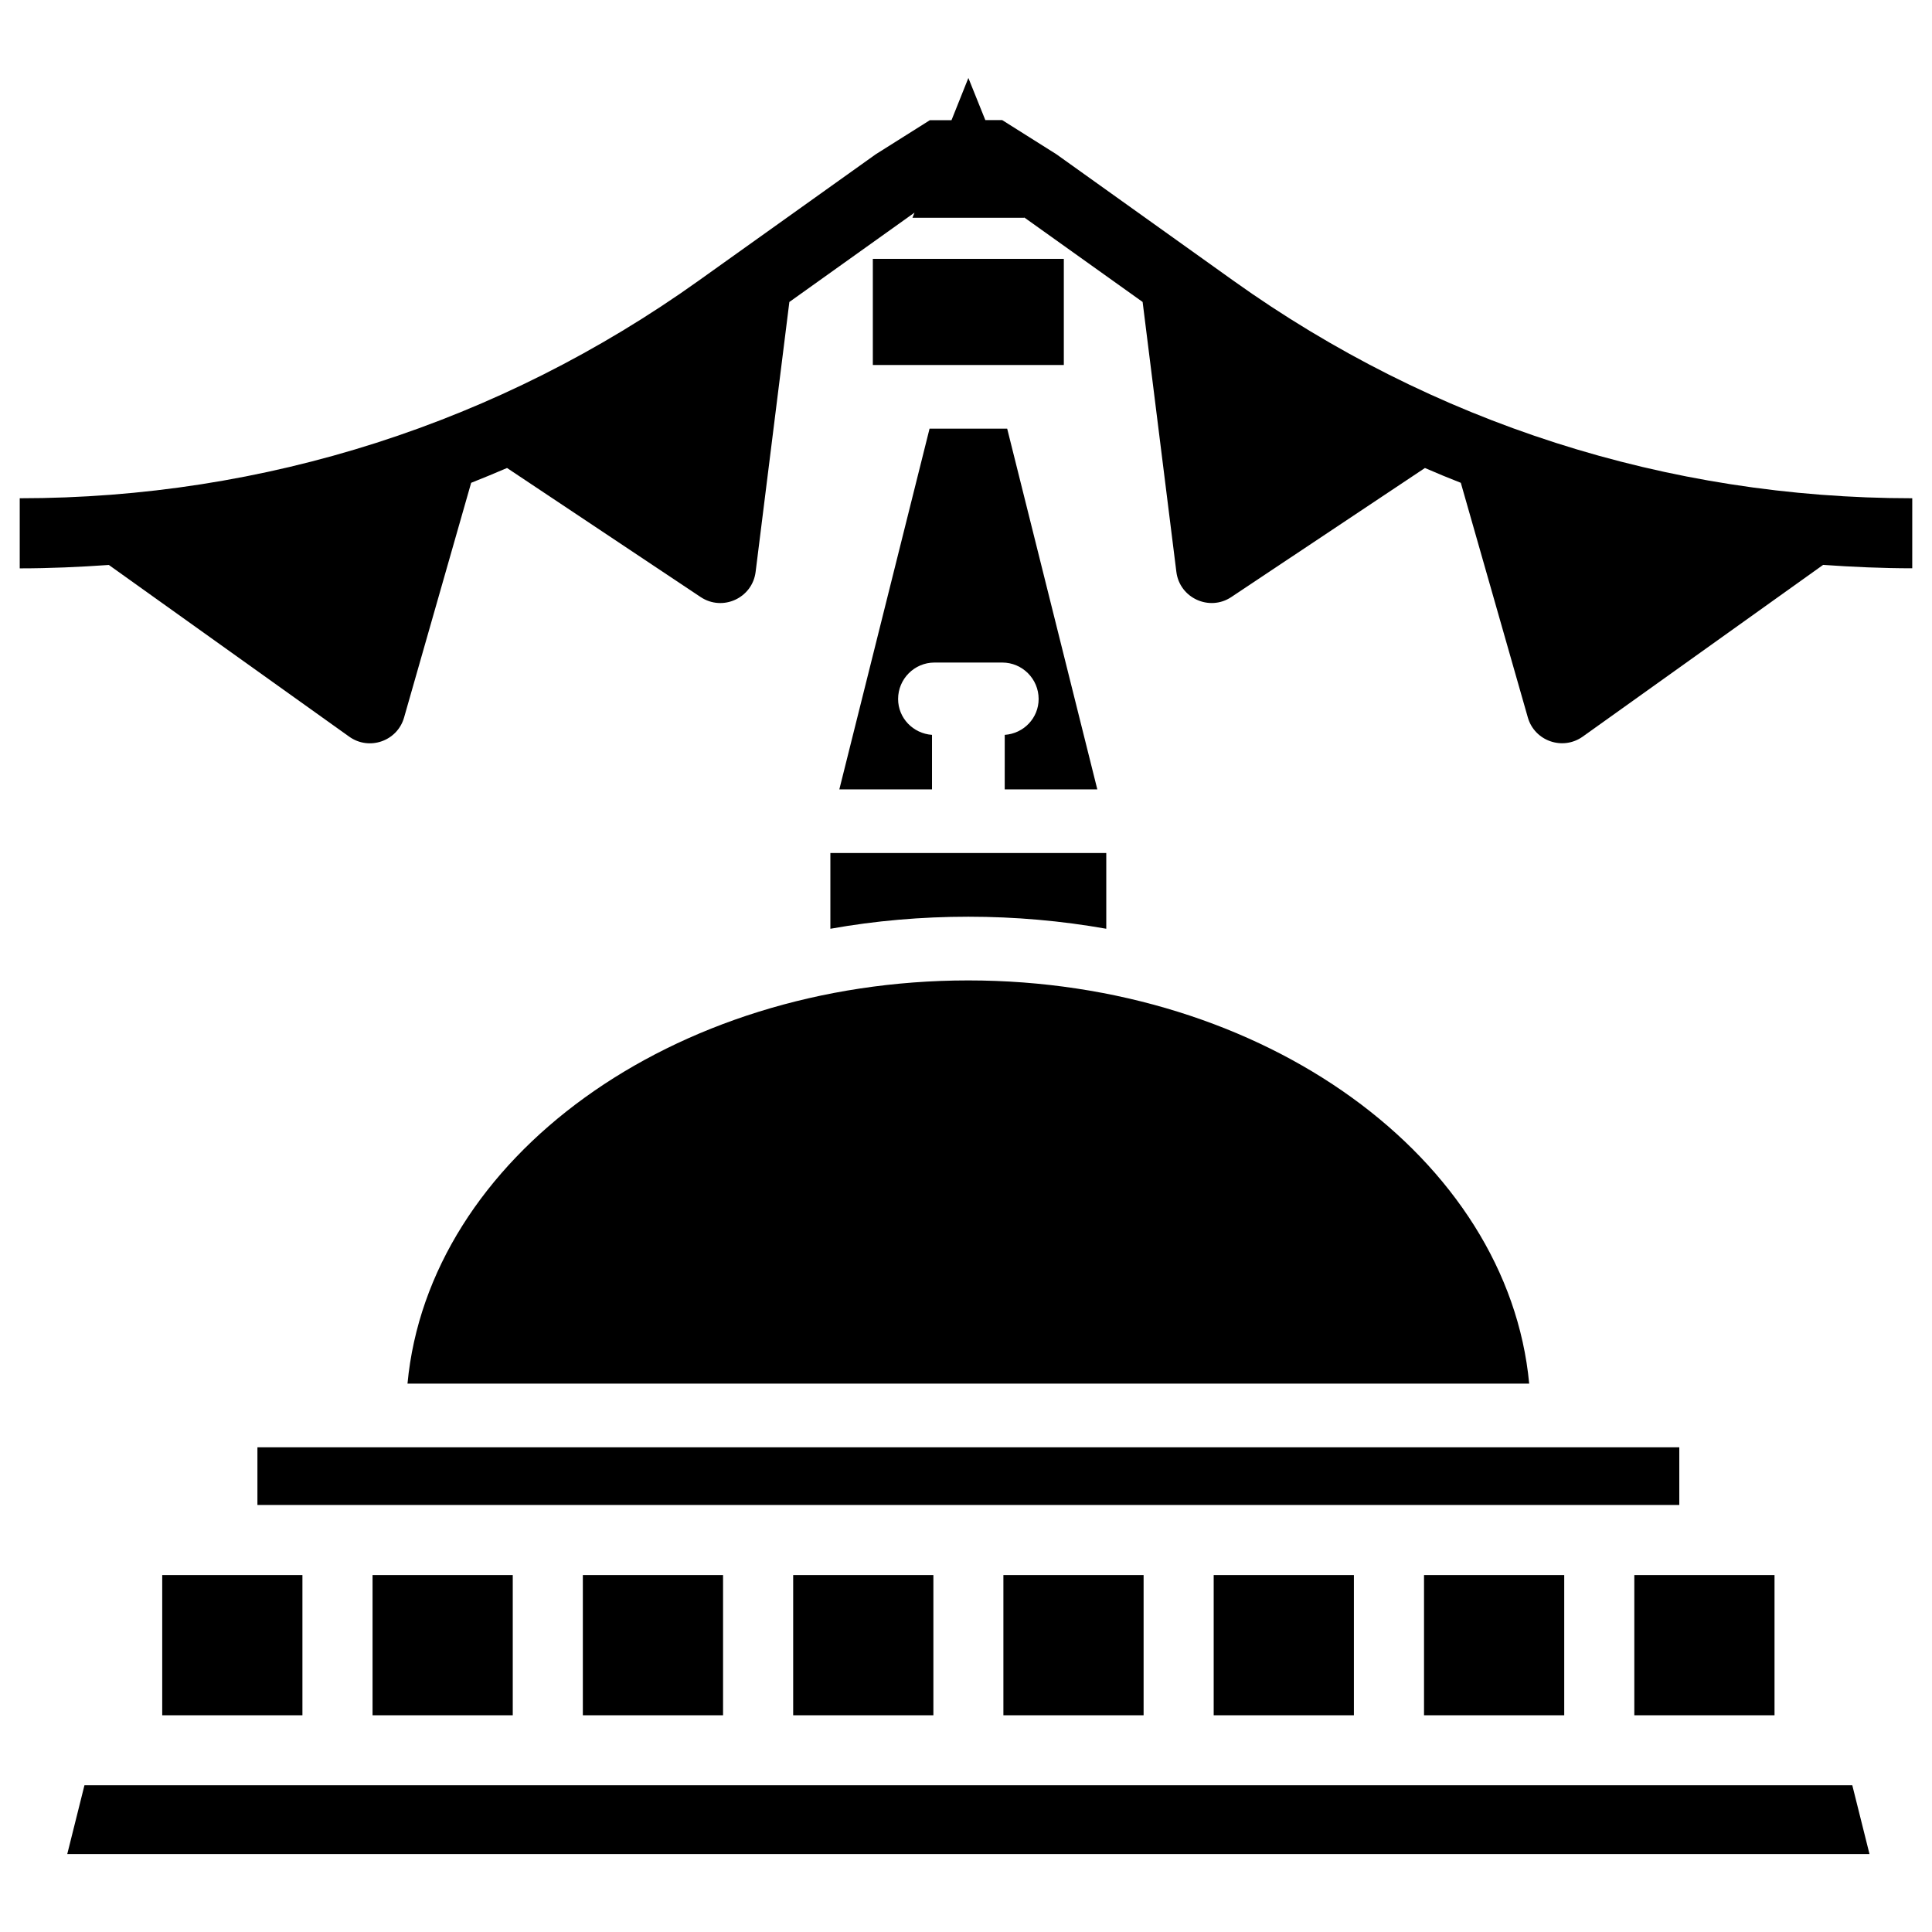
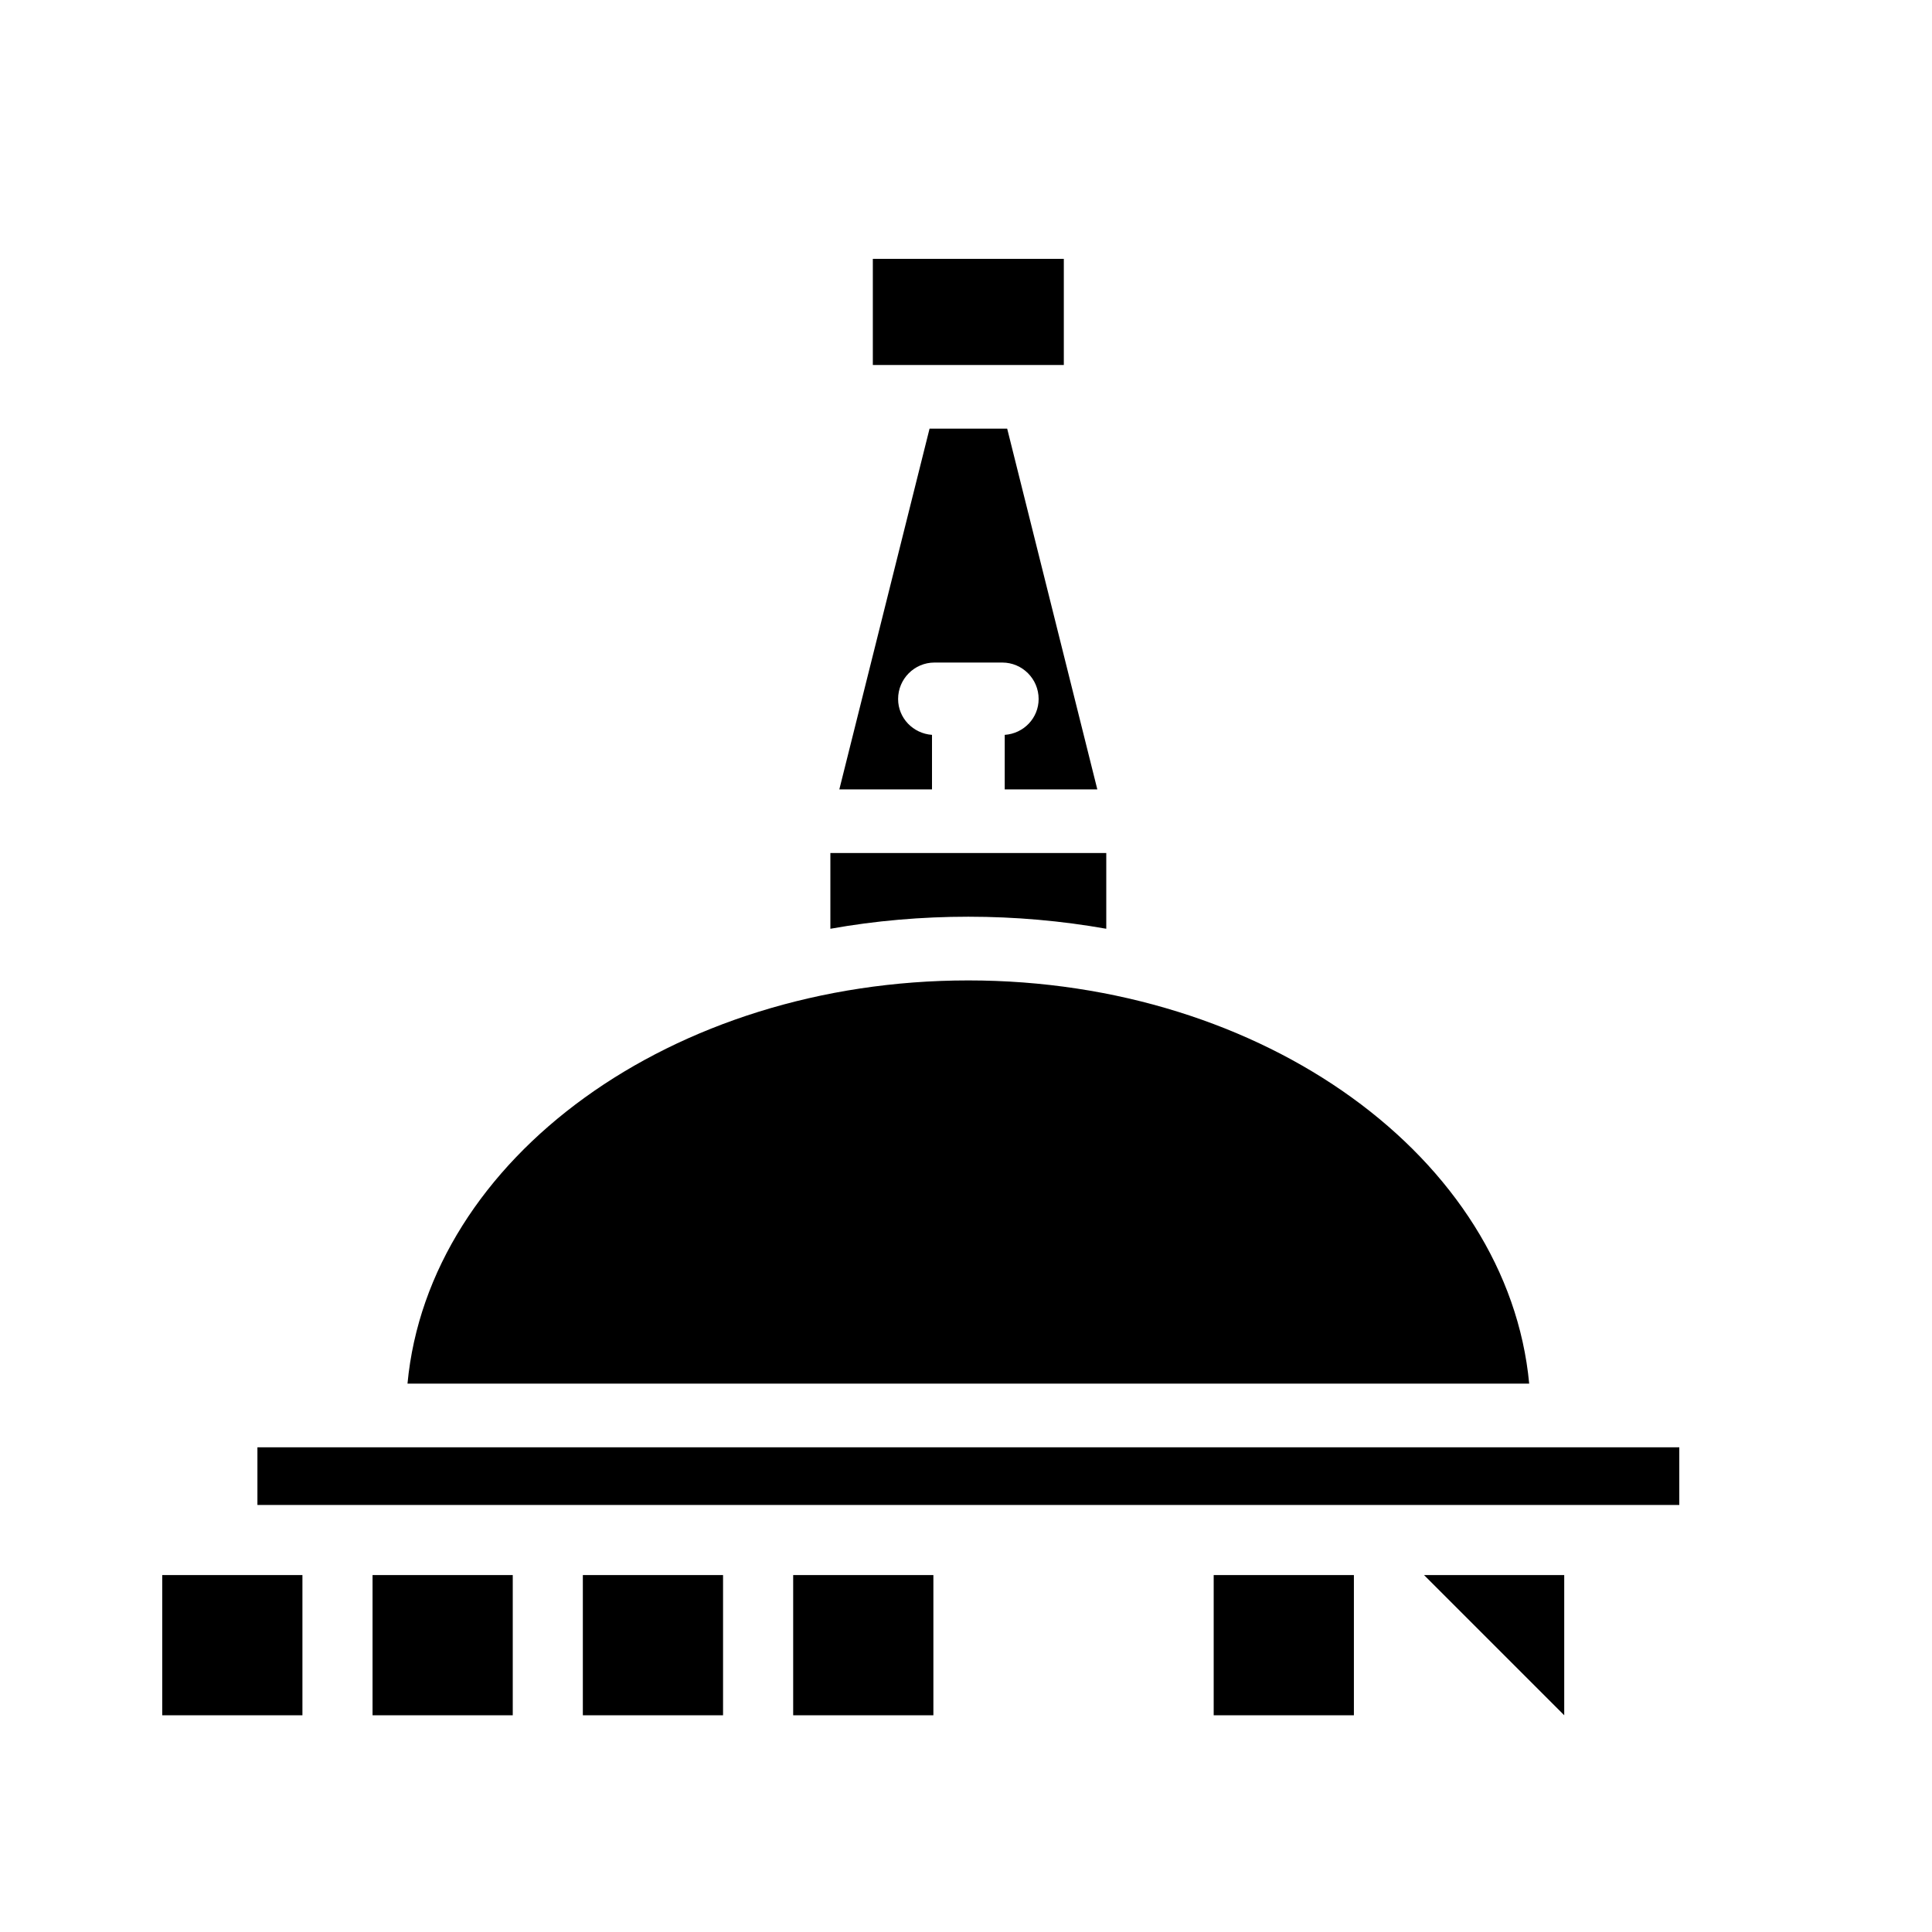
<svg xmlns="http://www.w3.org/2000/svg" fill="#000000" width="800px" height="800px" version="1.1" viewBox="144 144 512 512">
  <g>
-     <path d="m470.85 218.38-46.895-33.504-14.359-9.047h-4.473l-4.492-11.168-4.473 11.188h-5.731l-14.359 9.047-46.918 33.484c-52.812 37.723-115.01 57.664-179.92 57.664v18.578c7.914 0 15.785-0.355 23.617-0.902l63.711 45.512c5.289 3.777 12.742 1.176 14.527-5.082l17.777-62.199c3.191-1.258 6.359-2.582 9.508-3.926l51.309 34.199c5.836 3.883 13.707 0.273 14.57-6.676l8.941-71.52 33.168-23.68-0.547 1.363h29.641l-0.043-0.105 31.402 22.418 8.941 71.52c0.859 6.949 8.754 10.559 14.57 6.676l51.305-34.195c3.148 1.363 6.32 2.688 9.508 3.926l17.758 62.18c1.785 6.254 9.238 8.859 14.547 5.082l63.711-45.512c7.828 0.547 15.703 0.902 23.617 0.902l0.004-18.559c-64.906 0-127.11-19.941-179.92-57.664z" />
    <path d="m390.99 353.19v-14.445c-4.996-0.355-8.984-4.43-8.984-9.508 0-5.312 4.324-9.656 9.637-9.656h17.969c5.312 0 9.637 4.324 9.637 9.656 0 5.082-3.988 9.172-8.984 9.508l-0.004 14.445h24.539l-23.887-95.598h-20.57l-23.91 95.598z" />
    <path d="m375.31 212.6h50.613v28.129h-50.613z" />
    <path d="m212.22 527.55h376.81v15.281h-376.81z" />
    <path d="m364.08 390.13c11.859-2.121 24.098-3.191 36.547-3.191 12.449 0 24.688 1.09 36.547 3.191v-20.07h-73.117v20.07z" />
    <path d="m251.98 510.67h297.27c-5.606-59.637-70.133-106.85-148.64-106.85s-143.02 47.188-148.62 106.85z" />
-     <path d="m577.11 561.41h37.156v37.156h-37.156z" />
    <path d="m242.73 561.41h37.156v37.156h-37.156z" />
-     <path d="m632.84 617.12h-466.46l-4.555 18.219h477.61l-4.555-18.219z" />
    <path d="m186.99 561.41h37.156v37.156h-37.156z" />
    <path d="m465.64 561.41h37.156v37.156h-37.156z" />
-     <path d="m409.91 561.41h37.156v37.156h-37.156z" />
-     <path d="m521.38 561.41h37.156v37.156h-37.156z" />
+     <path d="m521.38 561.41h37.156v37.156z" />
    <path d="m354.2 561.41h37.156v37.156h-37.156z" />
    <path d="m298.46 561.41h37.156v37.156h-37.156z" />
  </g>
</svg>